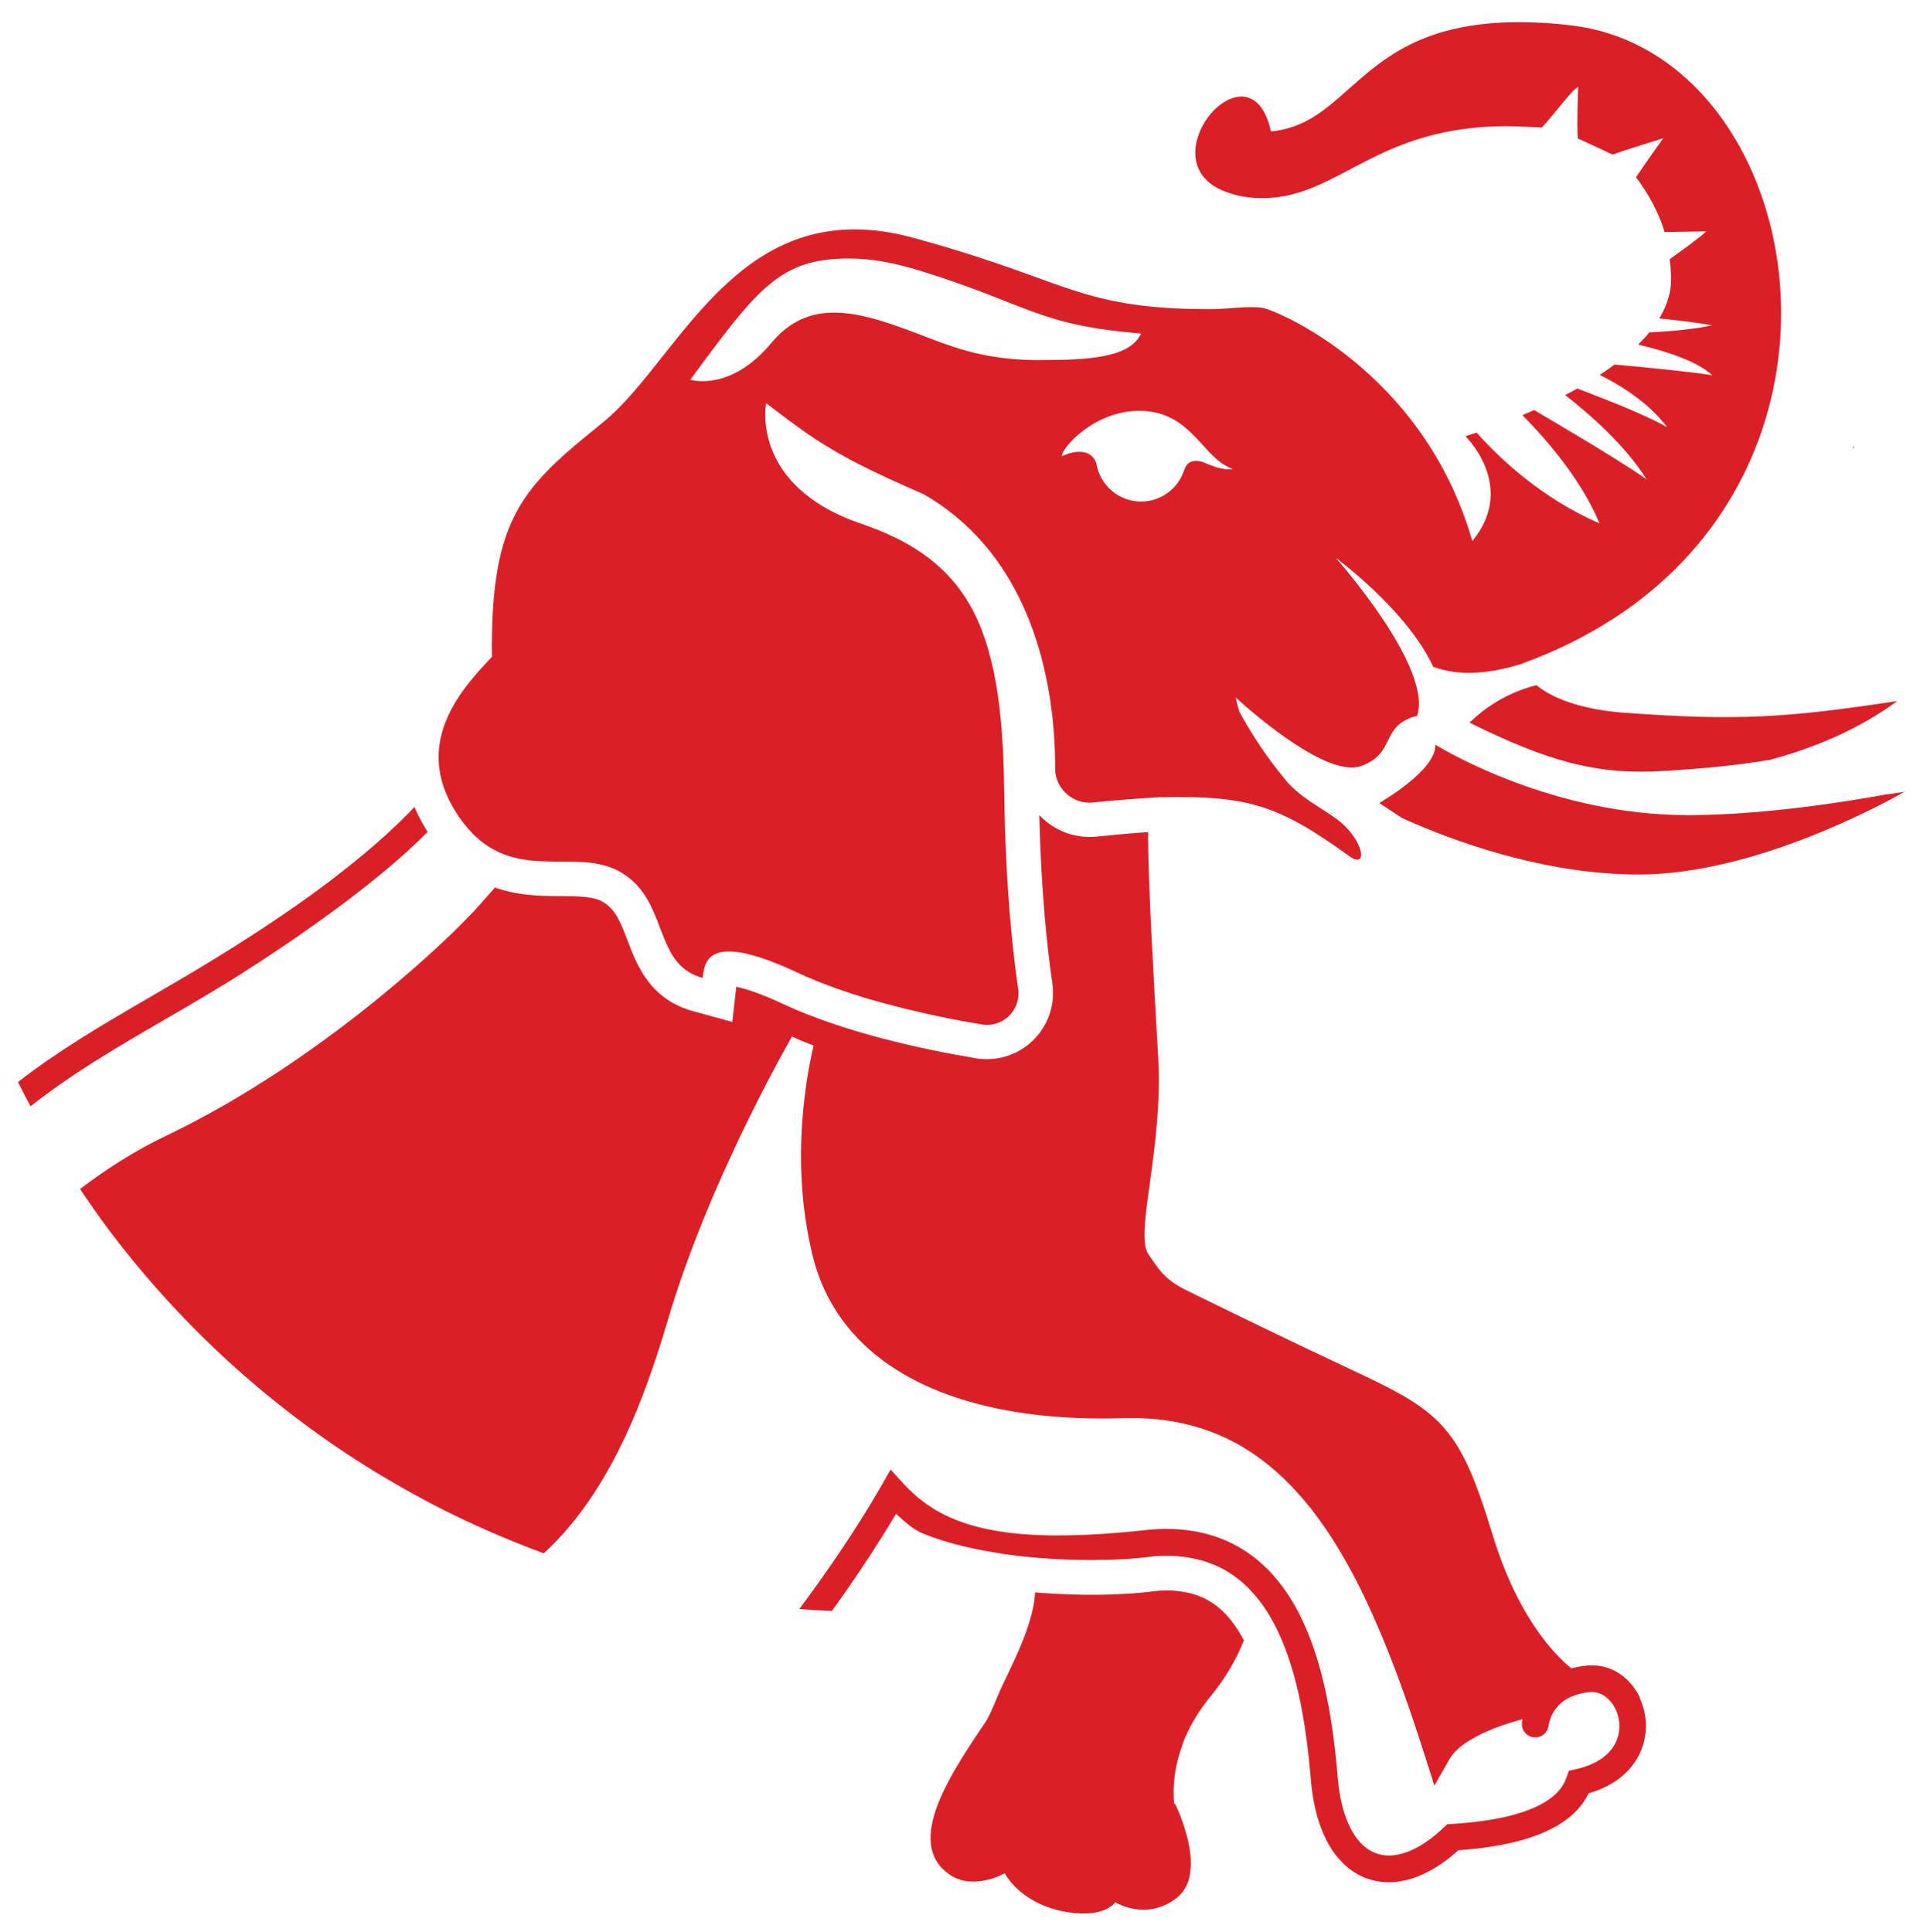
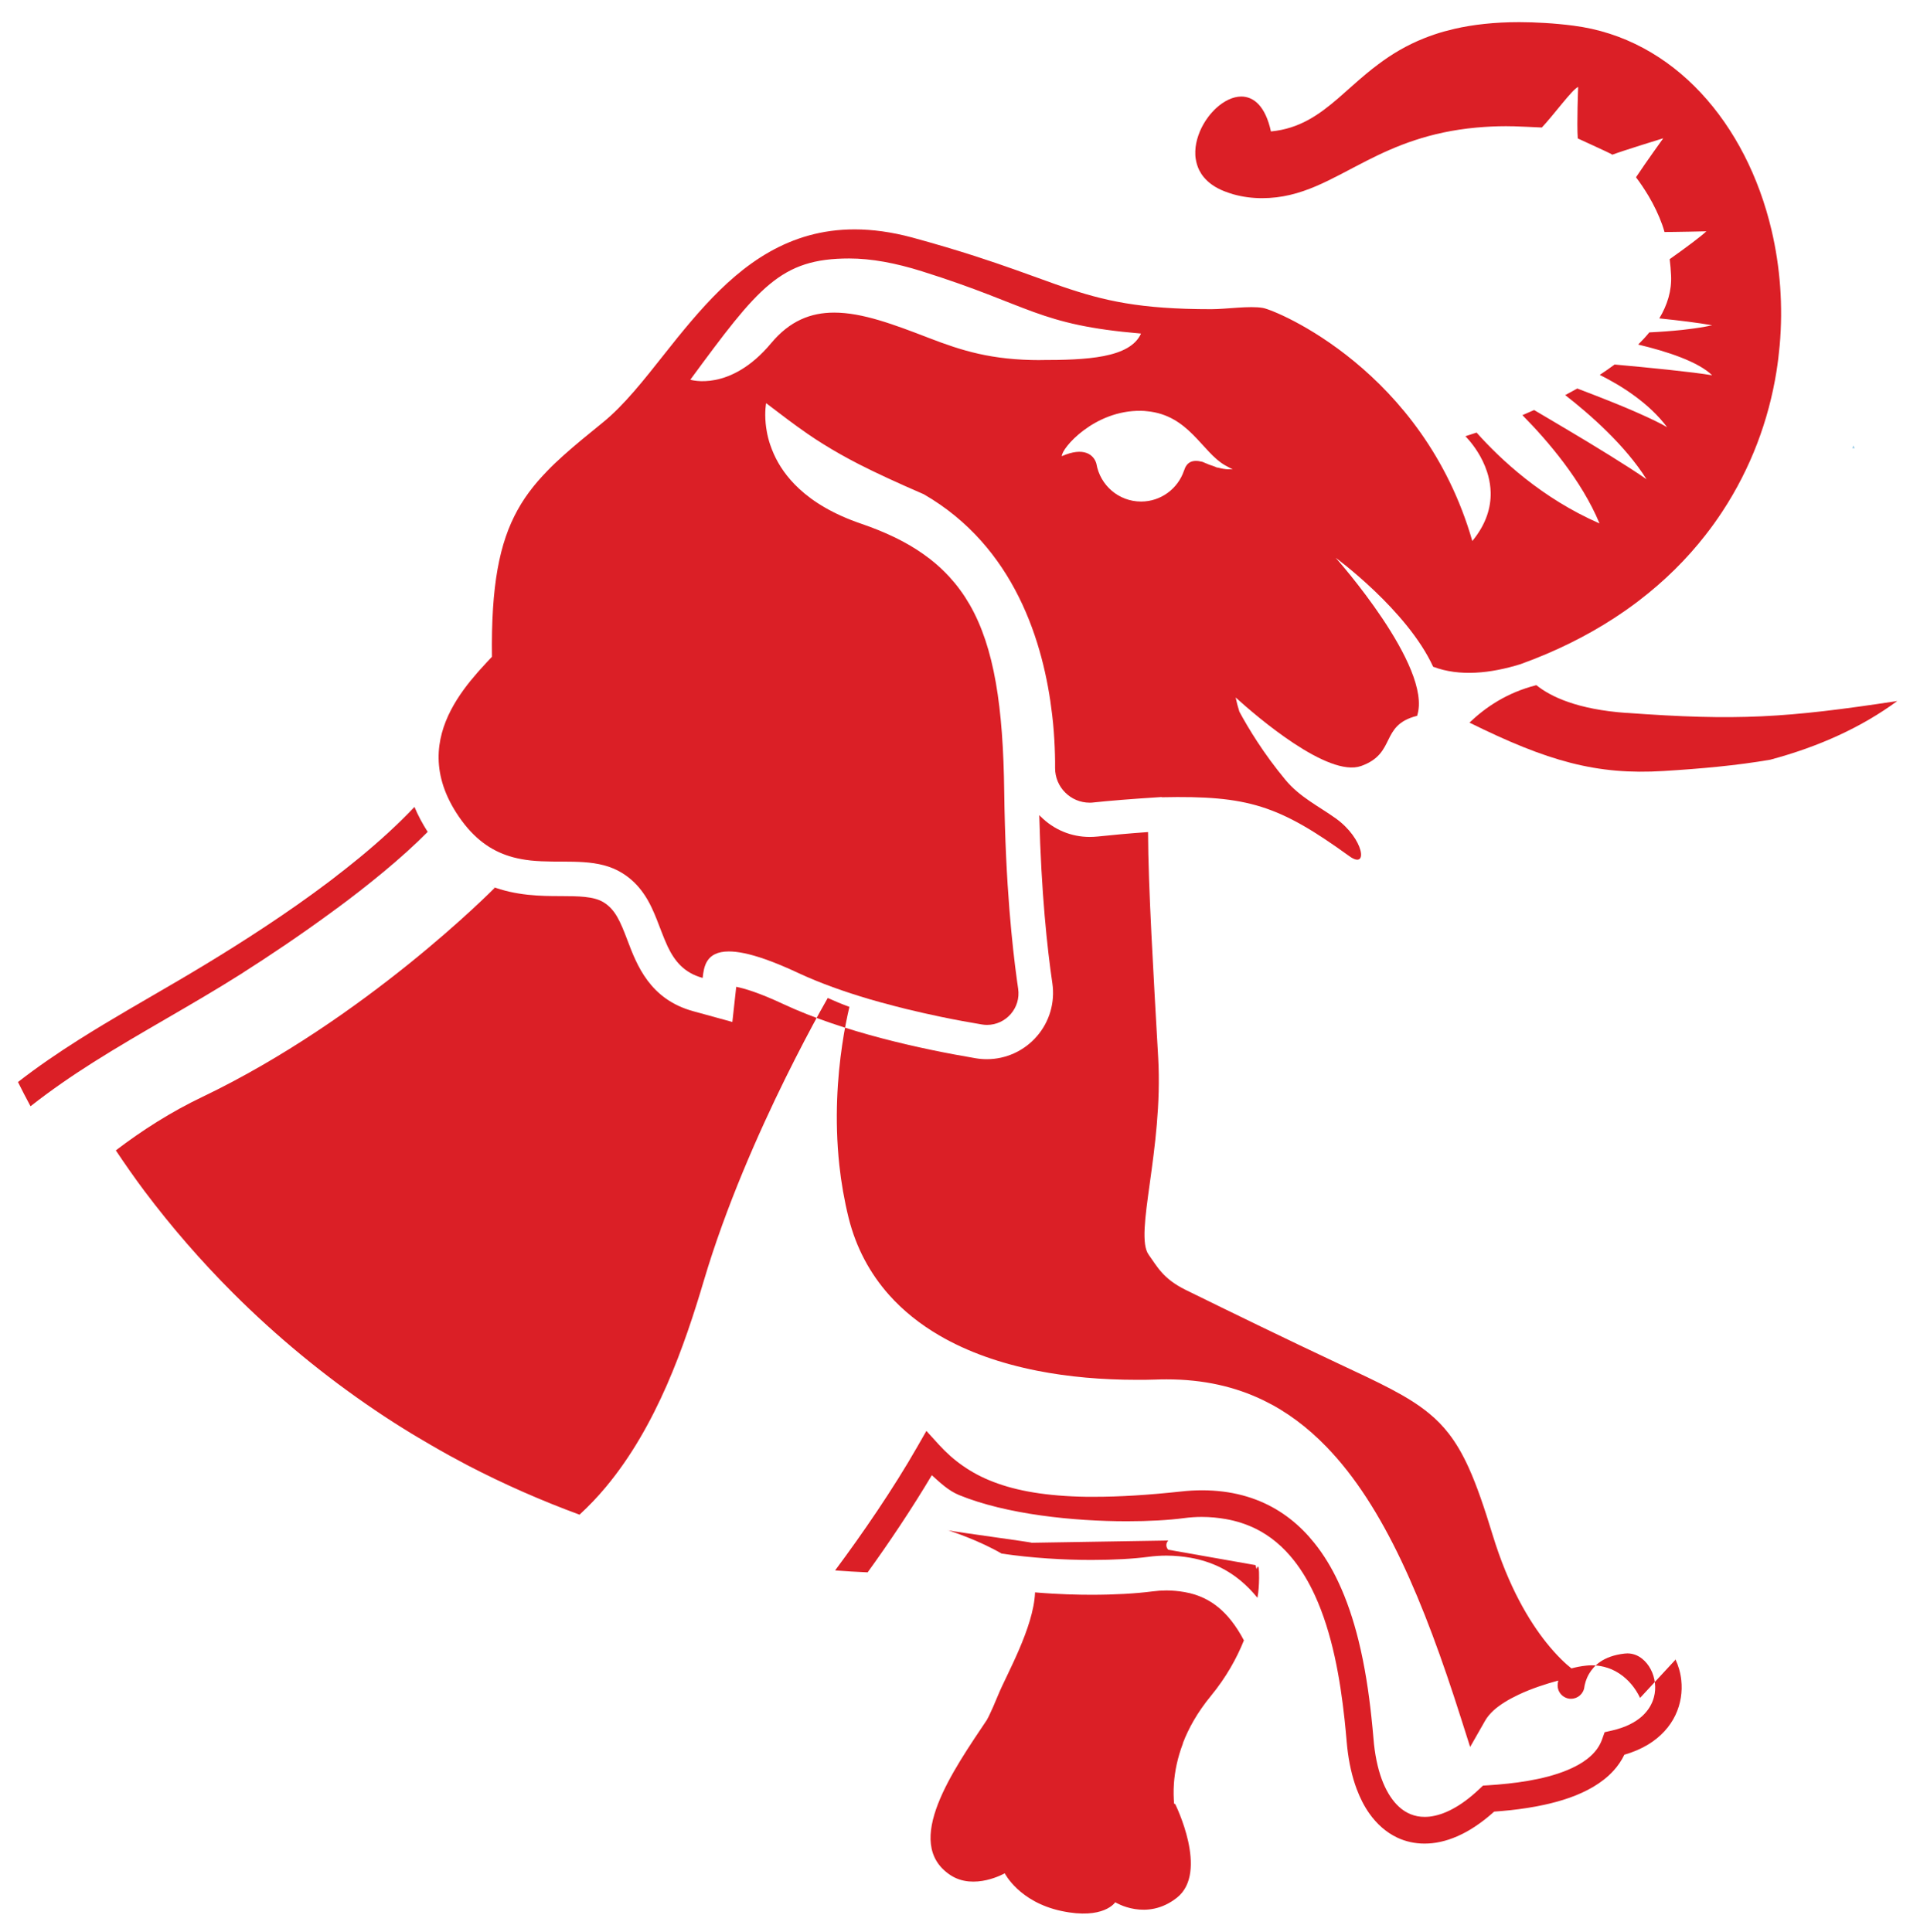
<svg xmlns="http://www.w3.org/2000/svg" id="Artwork" version="1.1" viewBox="0 0 407.15 408.28">
  <defs>
    <style>
      .st0 {
        fill: #90c8e4;
      }

      .st1 {
        fill: #db1f26;
      }
    </style>
  </defs>
  <g>
    <path class="st1" d="M299.433,151.207c3.304-10.29-17.209-33.323-17.209-33.323,0,0,15.083,11.042,20.579,23.017,5.611,2.127,12.155,1.407,18.453-.54,7.394-2.666,13.954-5.938,19.745-9.701.393-.262.769-.507,1.129-.753.425-.294.851-.573,1.276-.867.311-.213.589-.409.851-.605.687-.491,1.358-.982,2.012-1.489h0c5.48-4.188,10.142-8.834,14.036-13.823,1.276-1.62,2.454-3.272,3.566-4.957,6.102-9.259,9.832-19.418,11.468-29.626.294-1.849.523-3.713.687-5.562.736-8.343.098-16.621-1.734-24.391-5.284-22.412-20.563-40.472-41.911-43.171-2.028-.262-3.992-.442-5.889-.556s-3.713-.18-5.48-.18c-5.3,0-9.783.523-13.66,1.407-.769.18-1.521.376-2.258.573-1.456.409-2.814.883-4.106,1.39-3.844,1.521-6.969,3.435-9.701,5.48-.916.671-1.783,1.374-2.617,2.061-2.094,1.734-3.975,3.501-5.856,5.12-4.139,3.566-8.228,6.478-14.281,7.067-1.161-5.333-3.615-7.361-6.249-7.378-1.799,0-3.681.949-5.317,2.437-.294.278-.589.573-.867.883-.294.327-.573.654-.834,1.014-.18.229-.344.474-.507.72-.245.376-.474.769-.687,1.161-.196.376-.393.769-.556,1.161-.115.262-.213.54-.311.818-.196.556-.344,1.112-.458,1.669s-.18,1.129-.196,1.685,0,1.129.098,1.669c.131.818.376,1.636.753,2.388.262.507.573.998.965,1.456.965,1.161,2.356,2.176,4.253,2.928.654.262,1.309.474,1.963.671,1.979.556,4.008.818,6.085.818,8.392,0,14.478-4.057,22.232-7.983,6.036-3.059,13.087-6.02,23.017-6.936,2.176-.196,4.27-.294,6.265-.294.229,0,.589,0,1.047.016h.491c.851.033,1.898.065,2.879.115,1.391.065,2.683.115,3.174.147,2.536-2.683,6.462-8.114,7.672-8.572,0,0-.311,7.754-.082,10.879.883.442,6.494,2.928,7.312,3.435,2.29-.867,10.748-3.468,10.748-3.468,0,0-3.566,4.94-5.758,8.245.883,1.145,1.783,2.503,2.65,3.942.573.965,1.112,1.979,1.603,3.01.491,1.031.932,2.078,1.292,3.092.18.507.344,1.031.474,1.521.622,0,1.276,0,1.963-.016,2.045-.033,4.335-.065,6.887-.131-1.161,1.096-4.204,3.37-7.754,5.889.131,1.112.245,2.258.294,3.419.164,3.223-.785,6.265-2.487,9.095,4.122.425,8.294.932,11.173,1.456-.474.098-.965.196-1.472.294-1.521.278-3.157.491-4.859.687-.573.065-1.145.115-1.718.164-1.145.098-2.323.196-3.484.262-.589.033-1.161.065-1.75.098-.72.883-1.505,1.734-2.356,2.568,6.102,1.456,12.629,3.583,15.639,6.494-4.139-.703-13.365-1.62-20.612-2.274-1.014.753-2.078,1.489-3.141,2.192,2.29,1.145,4.891,2.617,7.394,4.466,2.503,1.832,4.924,4.024,6.838,6.593-.703-.425-1.57-.883-2.568-1.358-.998-.491-2.11-.998-3.321-1.538-.393-.18-.802-.36-1.227-.54-1.243-.54-2.568-1.096-3.91-1.636-.442-.18-.9-.36-1.341-.54-.9-.36-1.799-.72-2.699-1.063-1.341-.523-2.666-1.031-3.91-1.505-.851.474-1.701.932-2.552,1.391,5.349,4.172,12.711,10.666,17.177,17.782-.982-.687-2.143-1.456-3.452-2.307-2.617-1.685-5.775-3.648-9.046-5.627-1.096-.654-2.192-1.325-3.304-1.979-2.748-1.652-5.497-3.255-7.95-4.711-.834.376-1.669.736-2.47,1.08,5.431,5.497,12.531,13.823,16.293,22.886-12.187-5.333-20.923-13.529-25.978-19.205-.752.245-1.341.442-1.75.573s-.622.196-.622.196c0,0,1.292,1.243,2.617,3.354.72,1.145,1.44,2.552,1.963,4.155.082.262.164.54.245.818.294,1.112.491,2.29.523,3.55.065,3.125-.9,6.658-3.877,10.273-10.355-36.006-41.371-48.749-44.234-49.256s-7.672.262-10.944.262c-15.083,0-22.624-1.767-31.36-4.744-.507-.18-1.031-.36-1.554-.54-1.57-.556-3.19-1.145-4.908-1.767-1.145-.409-2.339-.851-3.599-1.292-2.503-.883-5.235-1.832-8.327-2.83-3.861-1.243-8.261-2.568-13.414-3.975-4.384-1.178-8.441-1.718-12.171-1.718-13.823,0-23.524,7.296-31.573,16.048-2.012,2.192-3.926,4.466-5.775,6.74-.916,1.145-1.832,2.274-2.716,3.403-4.466,5.644-8.654,10.993-13.169,14.641-3.059,2.487-5.824,4.728-8.261,6.92-1.227,1.096-2.372,2.176-3.435,3.288-.72.736-1.391,1.472-2.045,2.225-.327.376-.638.753-.949,1.145-1.227,1.538-2.323,3.141-3.288,4.891-3.861,6.952-5.611,16.015-5.415,31.016-.36.393-.753.802-1.145,1.227s-.818.883-1.243,1.358c-.213.245-.425.474-.654.736-3.926,4.482-8.343,10.682-8.228,18.191.065,3.763,1.26,7.852,4.237,12.22,3.304,4.859,6.936,7.231,10.699,8.408,1.129.36,2.258.589,3.403.769.753.115,1.521.196,2.274.245.376.033.753.049,1.145.065,6.085.278,12.089-.589,17.046,2.503,1.865,1.161,3.255,2.568,4.351,4.106.736,1.014,1.341,2.094,1.865,3.206.785,1.652,1.407,3.354,2.045,5.006.425,1.096.851,2.176,1.325,3.19,1.456,3.043,3.435,5.562,7.394,6.642.262-2.323.671-5.595,5.546-5.595,1.849,0,4.335.474,7.689,1.652,2.012.703,4.351,1.669,7.034,2.928,4.597,2.143,9.75,3.959,14.952,5.497.867.262,1.734.507,2.601.736,1.734.474,3.452.916,5.153,1.341,2.552.622,5.039,1.178,7.394,1.669,3.141.654,6.069,1.178,8.588,1.603.376.065.753.098,1.129.098,3.975,0,7.182-3.55,6.576-7.656-.082-.507-.147-1.047-.229-1.603-.54-3.893-1.112-8.866-1.603-14.936-.556-6.92-.982-15.263-1.112-25.029-.213-17.929-2.078-30.526-7.312-39.621-.622-1.063-1.276-2.094-1.996-3.059-.703-.982-1.472-1.898-2.29-2.797-1.227-1.325-2.552-2.568-4.024-3.713-.491-.376-.998-.753-1.505-1.112-3.615-2.552-7.95-4.63-13.103-6.396-5.906-2.012-10.11-4.613-13.087-7.378-2.617-2.421-4.302-4.973-5.366-7.361-.311-.687-.556-1.358-.785-2.012-.327-.982-.556-1.914-.703-2.781-.098-.573-.18-1.129-.229-1.652-.245-2.585.098-4.286.098-4.286,3.304,2.519,6.004,4.58,8.736,6.462,1.096.753,2.176,1.472,3.321,2.176,2.274,1.423,4.695,2.797,7.59,4.286,3.632,1.849,7.983,3.861,13.676,6.331,19.189,11.091,25.34,31.376,27.107,46.59.065.605.131,1.211.196,1.799.115,1.178.196,2.323.262,3.435.033.556.065,1.096.082,1.62.049,1.063.065,2.061.082,3.026v1.391c0,2.045.834,3.877,2.159,5.186,1.325,1.325,3.157,2.127,5.153,2.127.262,0,.523,0,.802-.049,3.141-.344,8.359-.769,14.412-1.145v.049c18.273-.393,24.751,1.685,39.67,12.465,4.073,2.945,3.059-3.73-2.895-7.999-3.632-2.601-7.591-4.482-10.633-8.147-4.63-5.578-7.836-10.895-9.733-14.412-.311-.982-.573-1.979-.785-2.994,4.515,4.09,19.532,16.98,26.518,14.478,7.492-2.683,3.91-8.539,11.68-10.568h.131v-.016l.033-.082ZM219.847,76.104c-10.371,0-16.621-1.996-23.622-4.695-7.378-2.846-14.036-5.349-19.974-5.349-4.94,0-9.374,1.734-13.316,6.462-8.67,10.404-17.079,7.721-17.079,7.721,14.412-19.598,19.058-25.618,33.568-25.618,4.662,0,9.783.949,15.394,2.716,23.082,7.247,24.407,11.304,46.263,13.152-2.339,5.202-11.566,5.595-21.25,5.595l.016.016ZM259.681,99.186c-.785,0-1.62-.164-2.503-.409.164.115.082.115-.344-.098-.016,0-.049-.016-.065-.033-.867-.278-1.783-.622-2.716-1.047-2.176-.556-3.337.082-3.893,1.881,0,0,0,.016-.016.033-1.292,3.763-4.859,6.478-9.046,6.478-4.744,0-8.654-3.435-9.439-7.967v-.016c-.523-1.881-2.617-3.681-7.312-1.603-.638.115-1.014.18-1.227.229.409-.082,1.227-.229,1.227-.229-.098-1.636,6.854-9.766,16.751-9.586.425,0,.834.033,1.243.082,8.883.834,11.615,8.654,16.506,11.435,2.094,1.178,1.849.818.851.818l-.016.033Z" />
    <path class="st1" d="M343.684,150.667c-10.404-.736-16.048-3.435-19.074-5.873-6.347,1.62-10.78,4.728-14.134,7.918,16.506,8.163,26.861,11.108,41.044,10.224,7.754-.474,15.459-1.161,22.526-2.388,10.322-2.765,19.303-6.871,26.828-12.4-23.557,3.583-33.879,4.204-57.207,2.503l.016.016Z" />
  </g>
  <path class="st1" d="M200.38,323.416c-.115-.033-.18-.065-.18-.065-.033,0,.033.033.18.065Z" />
  <path class="st0" d="M391.877,94.736c-.098-.18-.196-.376-.294-.573-.065.18-.131.376-.196.556.229,0,.409,0,.491.016h0Z" />
  <path class="st0" d="M90.351,175.811c-1.112-1.734-2.045-3.484-2.781-5.251-4.728,5.006-10.437,9.93-16.473,14.559v6.903c6.952-5.153,13.921-10.813,19.254-16.212h0Z" />
  <path class="st1" d="M300.676,164.163" />
  <g>
    <path class="st1" d="M265.472,331.579l-.18-.818-18.453-3.255c-.54-.54-.54-1.407,0-1.947l-28.873.474c.458-.065-15.655-2.225-17.602-2.617,1.063.344,6.56,2.176,11.271,4.908,6.478.949,13.152,1.341,18.993,1.341,4.728,0,8.899-.245,11.975-.654,1.341-.18,2.617-.262,3.828-.262,1.832,0,3.534.18,5.12.458,2.307.409,4.351,1.096,6.216,1.996,3.125,1.538,5.709,3.746,7.918,6.462.245-1.374.327-2.683.344-4.188.033-4.008-.523-1.75-.556-1.914v.016Z" />
    <path class="st1" d="M249.915,368.419c1.194-3.141,3.059-6.527,5.938-10.028,3.206-3.91,5.431-7.901,6.969-11.729-.818-1.554-1.701-2.928-2.634-4.122-1.685-2.143-3.534-3.681-5.66-4.728-1.309-.638-2.699-1.096-4.253-1.358-1.309-.229-2.568-.344-3.844-.344-.949,0-1.914.065-2.879.196-3.517.458-8.114.72-12.923.72-2.683,0-6.952-.082-11.942-.507v.065c-.294,7.378-6.102,17.471-7.738,21.496-.867,2.127-1.489,3.484-1.881,4.302-.196.409-.327.687-.425.834-.049.082-.065.131-.082.164h0l-.033.065c-7.018,10.502-17.978,25.994-7.754,32.799,5.039,3.354,11.517-.36,11.517-.36,0,0,3.01,6.053,11.975,7.967,8.965,1.914,11.369-1.849,11.369-1.849,0,0,6.593,4.139,13.038-.965,6.805-5.398-.36-19.761-.36-19.761l-.245-.115c-.098-1.211-.147-2.65-.033-4.27.18-2.47.72-5.349,1.914-8.474h-.033Z" />
  </g>
-   <path class="st1" d="M402.363,167.337l-4.253.622c-8.179,1.489-25.52,4.253-40.668,4.286h-.507c20.645.033-19.205.033,0,0h-.703c-27.957-.033-50.745-13.496-52.986-14.87.327,5.398-11.827,12.318-11.827,12.318l4.793,3.174c10.617,4.793,29.822,11.942,50.058,11.942,24.669,0,52.185-15.23,56.094-17.471h0Z" />
  <path class="st1" d="M51.368,205.535c10.371-6.576,28.121-18.731,38.983-29.74-1.112-1.734-2.045-3.484-2.781-5.251-13.725,14.559-35.777,28.399-49.878,36.676-7.083,4.155-14.134,8.13-21.037,12.498-4.368,2.765-8.67,5.693-12.858,8.948.851,1.718,1.734,3.419,2.65,5.12,4.27-3.354,8.687-6.396,13.234-9.275,10.093-6.396,20.792-12.056,31.687-18.96v-.016Z" />
  <g>
    <path class="st1" d="M175.073,340.593h.687-.687Z" />
-     <path class="st1" d="M346.53,358.817c-.982-2.078-2.47-3.893-4.417-5.169-.982-.638-2.061-1.129-3.239-1.407-.818-.196-1.652-.311-2.536-.311-.393,0-.785.016-1.178.065-1.129.115-2.159.327-3.141.589-1.096-.867-3.026-2.601-5.3-5.447-3.55-4.45-7.95-11.647-11.337-22.739-1.799-5.889-3.354-10.453-5.055-14.216-1.276-2.814-2.65-5.202-4.27-7.28-1.211-1.554-2.568-2.945-4.09-4.188-2.274-1.881-4.891-3.484-8.016-5.137-3.125-1.652-6.773-3.354-11.173-5.415-10.421-4.891-22.657-10.846-32.276-15.574-4.809-2.372-6.004-4.94-7.803-7.427-3.125-4.335,3.108-22.215,2.012-41.617-.982-17.455-2.11-36.137-2.143-47.702-4.172.294-7.803.638-10.715.949-.523.049-1.063.082-1.587.082-3.91,0-7.59-1.521-10.371-4.302-.098-.098-.196-.213-.311-.311.409,16.473,1.701,28.301,2.765,35.531.589,4.041-.589,8.114-3.255,11.189-2.666,3.092-6.527,4.859-10.584,4.859-.785,0-1.57-.065-2.356-.196-11.517-1.947-27.908-5.513-40.57-11.418-5.169-2.421-8.278-3.337-10.028-3.681l-.818,7.427-8.278-2.274c-9.161-2.519-11.909-9.75-13.905-15.034-1.489-3.926-2.536-6.429-5.006-7.967-2.078-1.292-5.333-1.309-9.095-1.325-4.122,0-9.39-.049-14.723-2.11.278.115.556.229.834.327l-4.417,4.973-3.141,3.19h0c-.164.164-7.018,7.116-18.142,16.081-11.124,8.965-26.534,19.941-43.694,28.154-6.576,3.141-12.678,7.034-18.256,11.288,1.947,2.912,3.942,5.775,6.02,8.556,5.726,7.623,12.007,14.854,18.747,21.594,9.161,9.161,19.238,17.471,29.953,24.718,2.601,1.767,5.251,3.452,7.934,5.088.311.18.622.376.932.556.982.589,1.979,1.178,2.977,1.75.622.36,1.26.72,1.881,1.08.687.393,1.358.769,2.045,1.145.982.54,1.963,1.063,2.945,1.587.344.18.671.36,1.014.54,7.59,3.942,15.475,7.411,23.524,10.371,1.996-1.832,3.844-3.779,5.562-5.84,5.415-6.494,9.554-13.954,12.874-21.512,3.304-7.558,5.791-15.214,7.836-22.117,4.646-15.672,11.533-31.213,17.242-42.795,2.863-5.791,5.415-10.601,7.263-13.954.654-1.178,1.211-2.176,1.669-2.977,1.44.654,2.961,1.292,4.58,1.881-.442,1.865-1.031,4.646-1.538,8.114-.965,6.527-1.652,15.508-.589,25.373.393,3.615,1.031,7.345,1.963,11.124,1.57,6.298,4.515,11.729,8.507,16.228,2.994,3.37,6.576,6.216,10.601,8.572,6.036,3.534,13.071,5.971,20.759,7.492,6.625,1.309,13.725,1.914,21.136,1.914,1.194,0,2.405,0,3.615-.049h.033c.851-.033,1.701-.049,2.519-.049,7.836,0,14.527,1.554,20.449,4.417,4.908,2.372,9.308,5.677,13.332,9.832,6.036,6.216,11.206,14.379,15.819,24.08,4.613,9.701,8.687,20.923,12.58,33.192l1.963,6.167,3.206-5.627c.393-.671.965-1.374,1.718-2.078,1.325-1.211,3.206-2.356,5.251-3.321,2.781-1.325,5.889-2.323,8.441-3.01-.082.409-.115.687-.115.769-.147,1.554,1.014,2.928,2.568,3.075h.262c1.44,0,2.666-1.096,2.814-2.552h0c0-.033.065-.474.262-1.096.147-.458.376-1.031.72-1.62.523-.883,1.26-1.799,2.421-2.585,1.161-.769,2.765-1.44,5.12-1.701.196-.016.376-.033.573-.033.605,0,1.145.115,1.685.311.507.196.998.474,1.456.851.687.556,1.309,1.309,1.767,2.192.474.883.785,1.914.9,2.961.098.965.049,1.963-.213,2.912-.376,1.44-1.161,2.83-2.536,4.073-1.391,1.243-3.419,2.339-6.364,3.01l-1.521.344-.523,1.472c-.245.72-.589,1.358-1.014,1.979-.752,1.063-1.783,2.028-3.092,2.879-1.963,1.276-4.515,2.29-7.28,3.026-2.765.736-5.726,1.211-8.507,1.505-1.489.164-2.928.278-4.253.36l-1.031.065-.752.703c-1.963,1.865-3.877,3.272-5.66,4.221-1.783.965-3.452,1.472-4.924,1.636-.344.033-.687.049-1.014.049-1.063,0-2.028-.196-2.928-.556-.883-.36-1.734-.883-2.536-1.636-1.211-1.129-2.339-2.748-3.255-4.94s-1.603-4.957-1.963-8.245c-.033-.294-.065-.605-.082-.916-.131-1.554-.294-3.19-.474-4.908-.54-5.038-1.358-10.65-2.748-16.228-1.047-4.188-2.405-8.343-4.253-12.253-1.374-2.928-3.026-5.693-5.038-8.196-2.994-3.746-6.789-6.871-11.517-8.834-2.356-.982-4.924-1.669-7.721-2.028-1.44-.18-2.928-.278-4.466-.278-1.456,0-2.977.082-4.548.262-6.952.752-12.973,1.112-18.207,1.112h-1.669c-8.441-.131-14.739-1.243-19.631-3.125-2.454-.932-4.564-2.061-6.462-3.386-1.898-1.309-3.566-2.814-5.137-4.531l-2.617-2.879-1.93,3.37c-5.088,8.899-11.566,18.338-17.406,26.174h0s.033-.049.049-.065c2.274.18,4.564.311,6.871.409-.033.033-.049.082-.082.115,4.531-6.249,9.521-13.709,13.643-20.645,1.734,1.554,3.484,3.255,5.742,4.188,10.061,4.122,24.326,5.546,35.482,5.546,4.728,0,8.899-.245,11.975-.654,1.341-.18,2.617-.262,3.828-.262,1.832,0,3.534.18,5.12.458,2.307.409,4.351,1.096,6.216,1.996,3.255,1.603,5.922,3.91,8.179,6.773,1.685,2.143,3.141,4.613,4.368,7.28,1.849,4.008,3.206,8.474,4.204,12.989.998,4.515,1.636,9.079,2.094,13.283.18,1.669.327,3.272.458,4.793.033.344.065.687.098,1.031.36,3.321,1.031,6.282,1.996,8.867.72,1.93,1.603,3.664,2.666,5.169,1.587,2.258,3.566,4.008,5.856,5.104,1.816.867,3.795,1.292,5.824,1.292.54,0,1.08-.033,1.603-.082,2.323-.245,4.662-1.031,6.985-2.274,2.061-1.112,4.106-2.585,6.118-4.401,1.112-.082,2.274-.18,3.501-.311,2.258-.245,4.679-.605,7.083-1.129,3.615-.785,7.247-1.947,10.388-3.812,1.57-.932,3.026-2.045,4.27-3.419.9-.982,1.669-2.11,2.274-3.354,1.865-.54,3.534-1.26,4.973-2.127,2.716-1.636,4.662-3.828,5.807-6.233,1.145-2.405,1.505-4.973,1.243-7.394-.164-1.57-.605-3.075-1.26-4.466l.114.049Z" />
+     <path class="st1" d="M346.53,358.817c-.982-2.078-2.47-3.893-4.417-5.169-.982-.638-2.061-1.129-3.239-1.407-.818-.196-1.652-.311-2.536-.311-.393,0-.785.016-1.178.065-1.129.115-2.159.327-3.141.589-1.096-.867-3.026-2.601-5.3-5.447-3.55-4.45-7.95-11.647-11.337-22.739-1.799-5.889-3.354-10.453-5.055-14.216-1.276-2.814-2.65-5.202-4.27-7.28-1.211-1.554-2.568-2.945-4.09-4.188-2.274-1.881-4.891-3.484-8.016-5.137-3.125-1.652-6.773-3.354-11.173-5.415-10.421-4.891-22.657-10.846-32.276-15.574-4.809-2.372-6.004-4.94-7.803-7.427-3.125-4.335,3.108-22.215,2.012-41.617-.982-17.455-2.11-36.137-2.143-47.702-4.172.294-7.803.638-10.715.949-.523.049-1.063.082-1.587.082-3.91,0-7.59-1.521-10.371-4.302-.098-.098-.196-.213-.311-.311.409,16.473,1.701,28.301,2.765,35.531.589,4.041-.589,8.114-3.255,11.189-2.666,3.092-6.527,4.859-10.584,4.859-.785,0-1.57-.065-2.356-.196-11.517-1.947-27.908-5.513-40.57-11.418-5.169-2.421-8.278-3.337-10.028-3.681l-.818,7.427-8.278-2.274c-9.161-2.519-11.909-9.75-13.905-15.034-1.489-3.926-2.536-6.429-5.006-7.967-2.078-1.292-5.333-1.309-9.095-1.325-4.122,0-9.39-.049-14.723-2.11.278.115.556.229.834.327h0c-.164.164-7.018,7.116-18.142,16.081-11.124,8.965-26.534,19.941-43.694,28.154-6.576,3.141-12.678,7.034-18.256,11.288,1.947,2.912,3.942,5.775,6.02,8.556,5.726,7.623,12.007,14.854,18.747,21.594,9.161,9.161,19.238,17.471,29.953,24.718,2.601,1.767,5.251,3.452,7.934,5.088.311.18.622.376.932.556.982.589,1.979,1.178,2.977,1.75.622.36,1.26.72,1.881,1.08.687.393,1.358.769,2.045,1.145.982.54,1.963,1.063,2.945,1.587.344.18.671.36,1.014.54,7.59,3.942,15.475,7.411,23.524,10.371,1.996-1.832,3.844-3.779,5.562-5.84,5.415-6.494,9.554-13.954,12.874-21.512,3.304-7.558,5.791-15.214,7.836-22.117,4.646-15.672,11.533-31.213,17.242-42.795,2.863-5.791,5.415-10.601,7.263-13.954.654-1.178,1.211-2.176,1.669-2.977,1.44.654,2.961,1.292,4.58,1.881-.442,1.865-1.031,4.646-1.538,8.114-.965,6.527-1.652,15.508-.589,25.373.393,3.615,1.031,7.345,1.963,11.124,1.57,6.298,4.515,11.729,8.507,16.228,2.994,3.37,6.576,6.216,10.601,8.572,6.036,3.534,13.071,5.971,20.759,7.492,6.625,1.309,13.725,1.914,21.136,1.914,1.194,0,2.405,0,3.615-.049h.033c.851-.033,1.701-.049,2.519-.049,7.836,0,14.527,1.554,20.449,4.417,4.908,2.372,9.308,5.677,13.332,9.832,6.036,6.216,11.206,14.379,15.819,24.08,4.613,9.701,8.687,20.923,12.58,33.192l1.963,6.167,3.206-5.627c.393-.671.965-1.374,1.718-2.078,1.325-1.211,3.206-2.356,5.251-3.321,2.781-1.325,5.889-2.323,8.441-3.01-.082.409-.115.687-.115.769-.147,1.554,1.014,2.928,2.568,3.075h.262c1.44,0,2.666-1.096,2.814-2.552h0c0-.033.065-.474.262-1.096.147-.458.376-1.031.72-1.62.523-.883,1.26-1.799,2.421-2.585,1.161-.769,2.765-1.44,5.12-1.701.196-.016.376-.033.573-.033.605,0,1.145.115,1.685.311.507.196.998.474,1.456.851.687.556,1.309,1.309,1.767,2.192.474.883.785,1.914.9,2.961.098.965.049,1.963-.213,2.912-.376,1.44-1.161,2.83-2.536,4.073-1.391,1.243-3.419,2.339-6.364,3.01l-1.521.344-.523,1.472c-.245.72-.589,1.358-1.014,1.979-.752,1.063-1.783,2.028-3.092,2.879-1.963,1.276-4.515,2.29-7.28,3.026-2.765.736-5.726,1.211-8.507,1.505-1.489.164-2.928.278-4.253.36l-1.031.065-.752.703c-1.963,1.865-3.877,3.272-5.66,4.221-1.783.965-3.452,1.472-4.924,1.636-.344.033-.687.049-1.014.049-1.063,0-2.028-.196-2.928-.556-.883-.36-1.734-.883-2.536-1.636-1.211-1.129-2.339-2.748-3.255-4.94s-1.603-4.957-1.963-8.245c-.033-.294-.065-.605-.082-.916-.131-1.554-.294-3.19-.474-4.908-.54-5.038-1.358-10.65-2.748-16.228-1.047-4.188-2.405-8.343-4.253-12.253-1.374-2.928-3.026-5.693-5.038-8.196-2.994-3.746-6.789-6.871-11.517-8.834-2.356-.982-4.924-1.669-7.721-2.028-1.44-.18-2.928-.278-4.466-.278-1.456,0-2.977.082-4.548.262-6.952.752-12.973,1.112-18.207,1.112h-1.669c-8.441-.131-14.739-1.243-19.631-3.125-2.454-.932-4.564-2.061-6.462-3.386-1.898-1.309-3.566-2.814-5.137-4.531l-2.617-2.879-1.93,3.37c-5.088,8.899-11.566,18.338-17.406,26.174h0s.033-.049.049-.065c2.274.18,4.564.311,6.871.409-.033.033-.049.082-.082.115,4.531-6.249,9.521-13.709,13.643-20.645,1.734,1.554,3.484,3.255,5.742,4.188,10.061,4.122,24.326,5.546,35.482,5.546,4.728,0,8.899-.245,11.975-.654,1.341-.18,2.617-.262,3.828-.262,1.832,0,3.534.18,5.12.458,2.307.409,4.351,1.096,6.216,1.996,3.255,1.603,5.922,3.91,8.179,6.773,1.685,2.143,3.141,4.613,4.368,7.28,1.849,4.008,3.206,8.474,4.204,12.989.998,4.515,1.636,9.079,2.094,13.283.18,1.669.327,3.272.458,4.793.033.344.065.687.098,1.031.36,3.321,1.031,6.282,1.996,8.867.72,1.93,1.603,3.664,2.666,5.169,1.587,2.258,3.566,4.008,5.856,5.104,1.816.867,3.795,1.292,5.824,1.292.54,0,1.08-.033,1.603-.082,2.323-.245,4.662-1.031,6.985-2.274,2.061-1.112,4.106-2.585,6.118-4.401,1.112-.082,2.274-.18,3.501-.311,2.258-.245,4.679-.605,7.083-1.129,3.615-.785,7.247-1.947,10.388-3.812,1.57-.932,3.026-2.045,4.27-3.419.9-.982,1.669-2.11,2.274-3.354,1.865-.54,3.534-1.26,4.973-2.127,2.716-1.636,4.662-3.828,5.807-6.233,1.145-2.405,1.505-4.973,1.243-7.394-.164-1.57-.605-3.075-1.26-4.466l.114.049Z" />
  </g>
</svg>